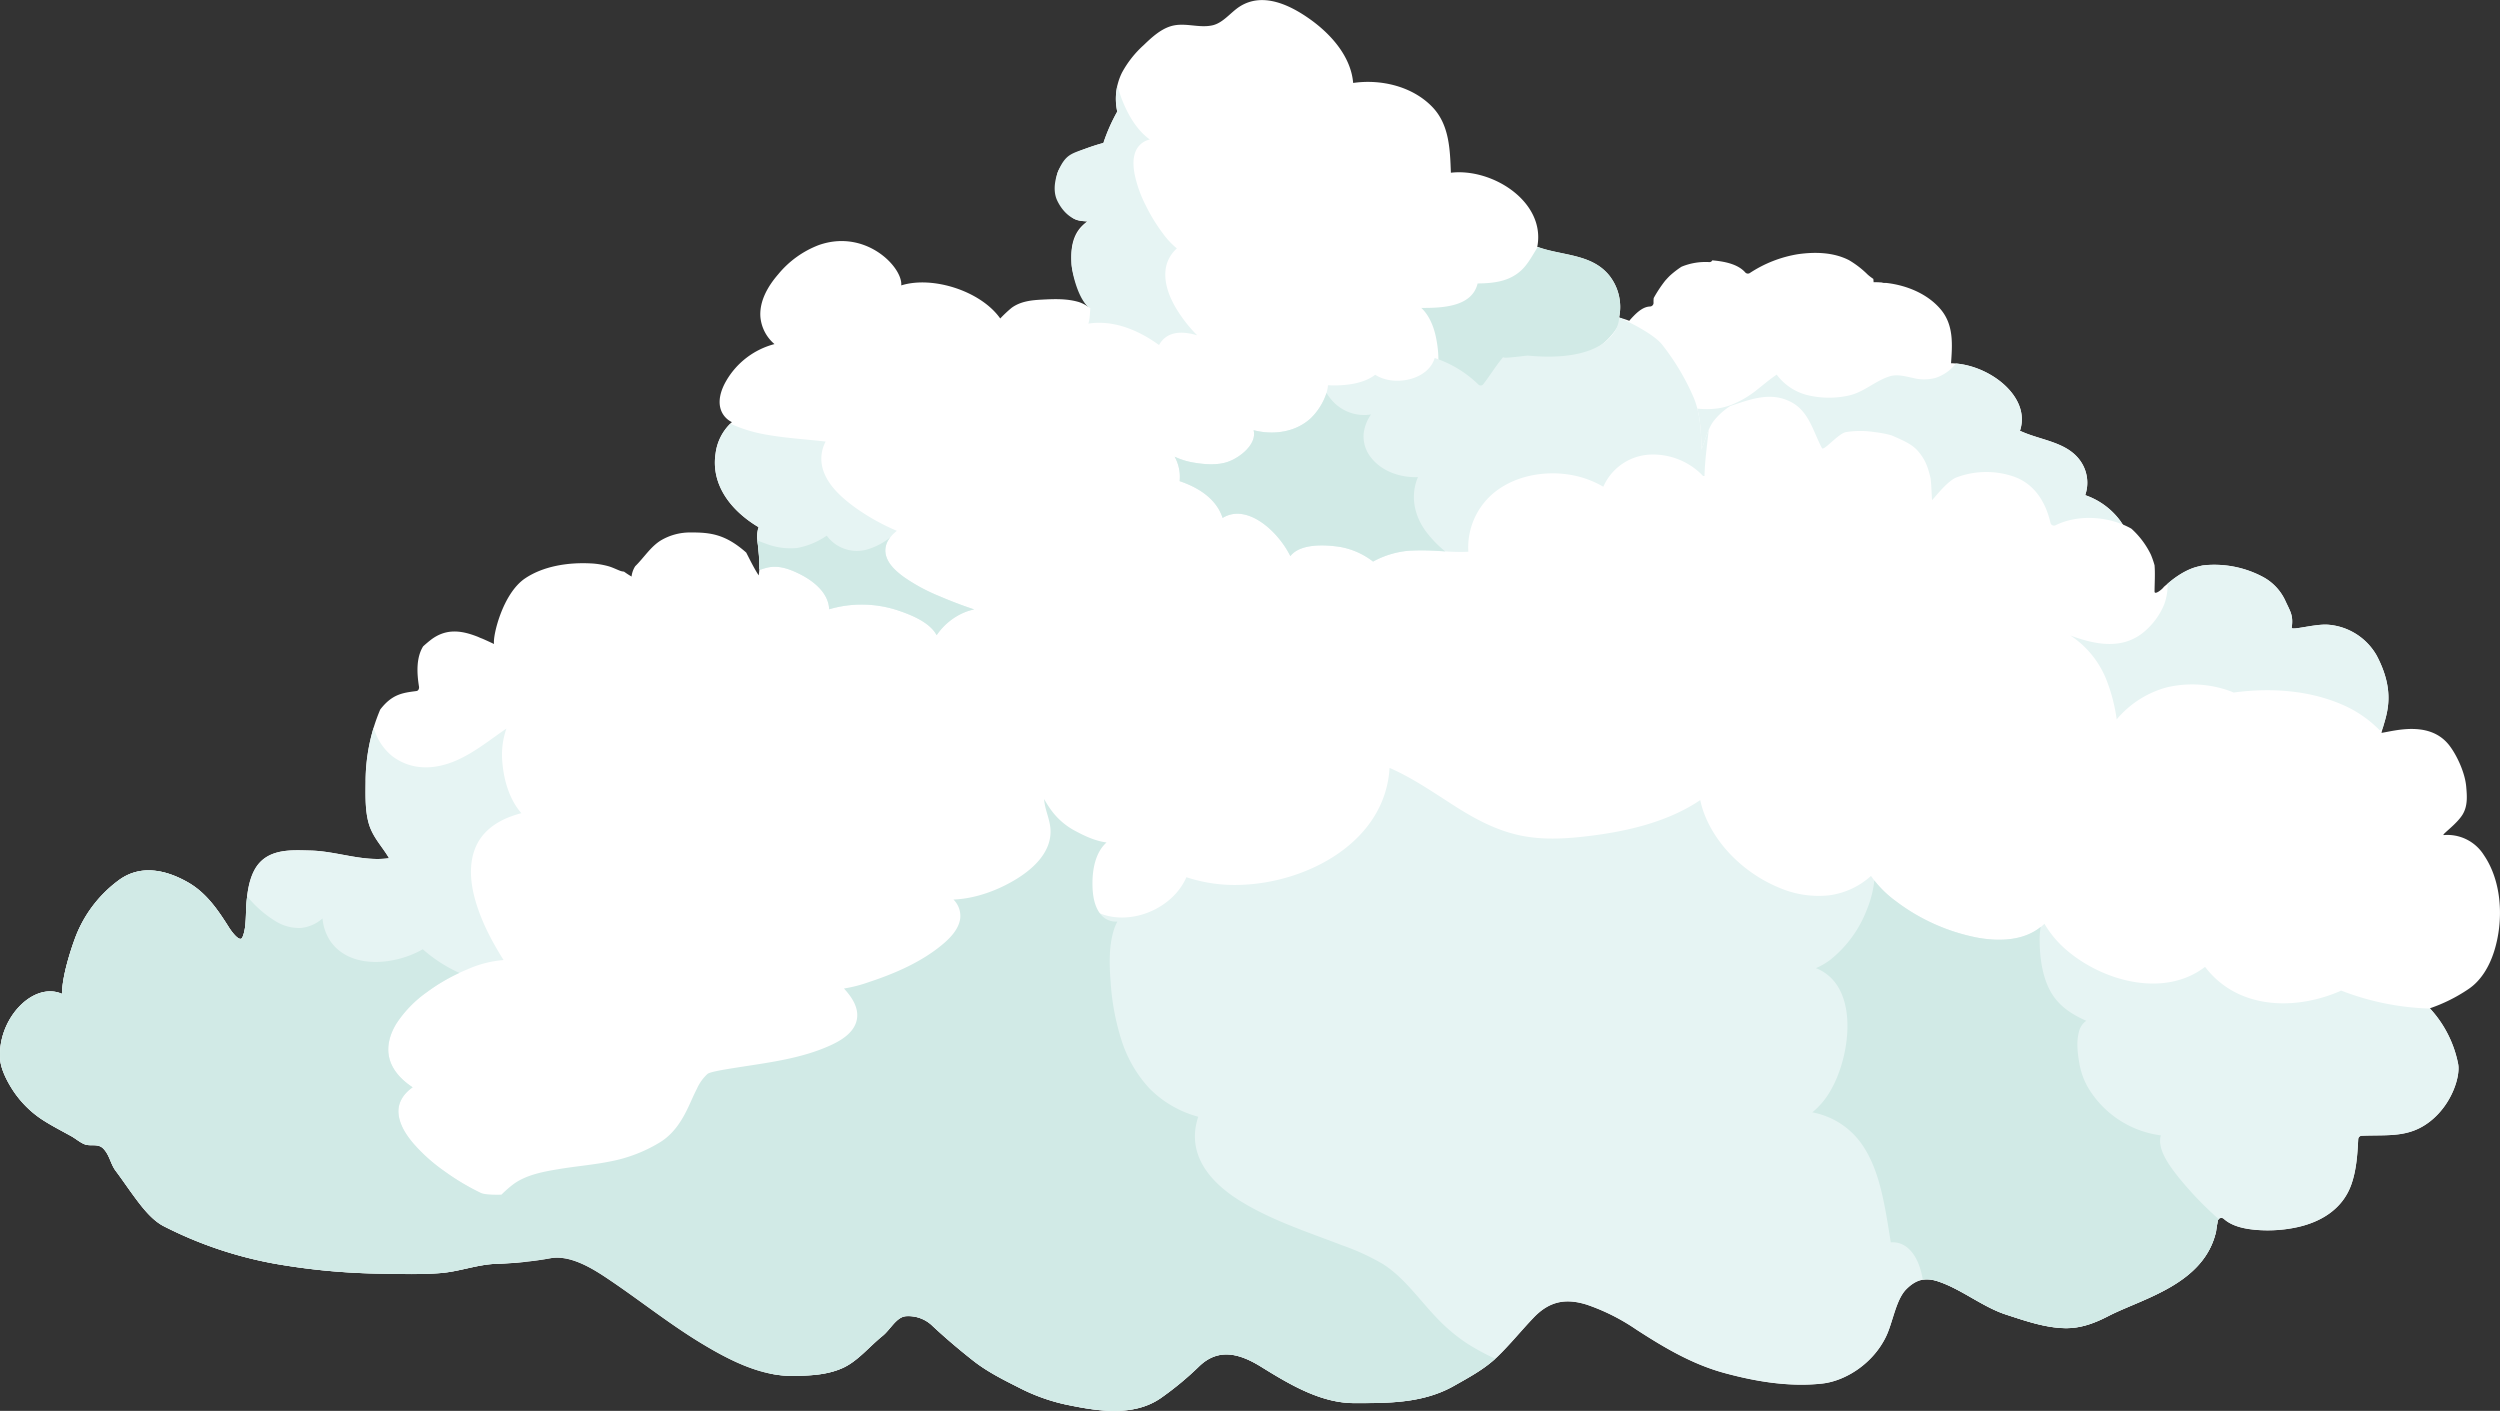
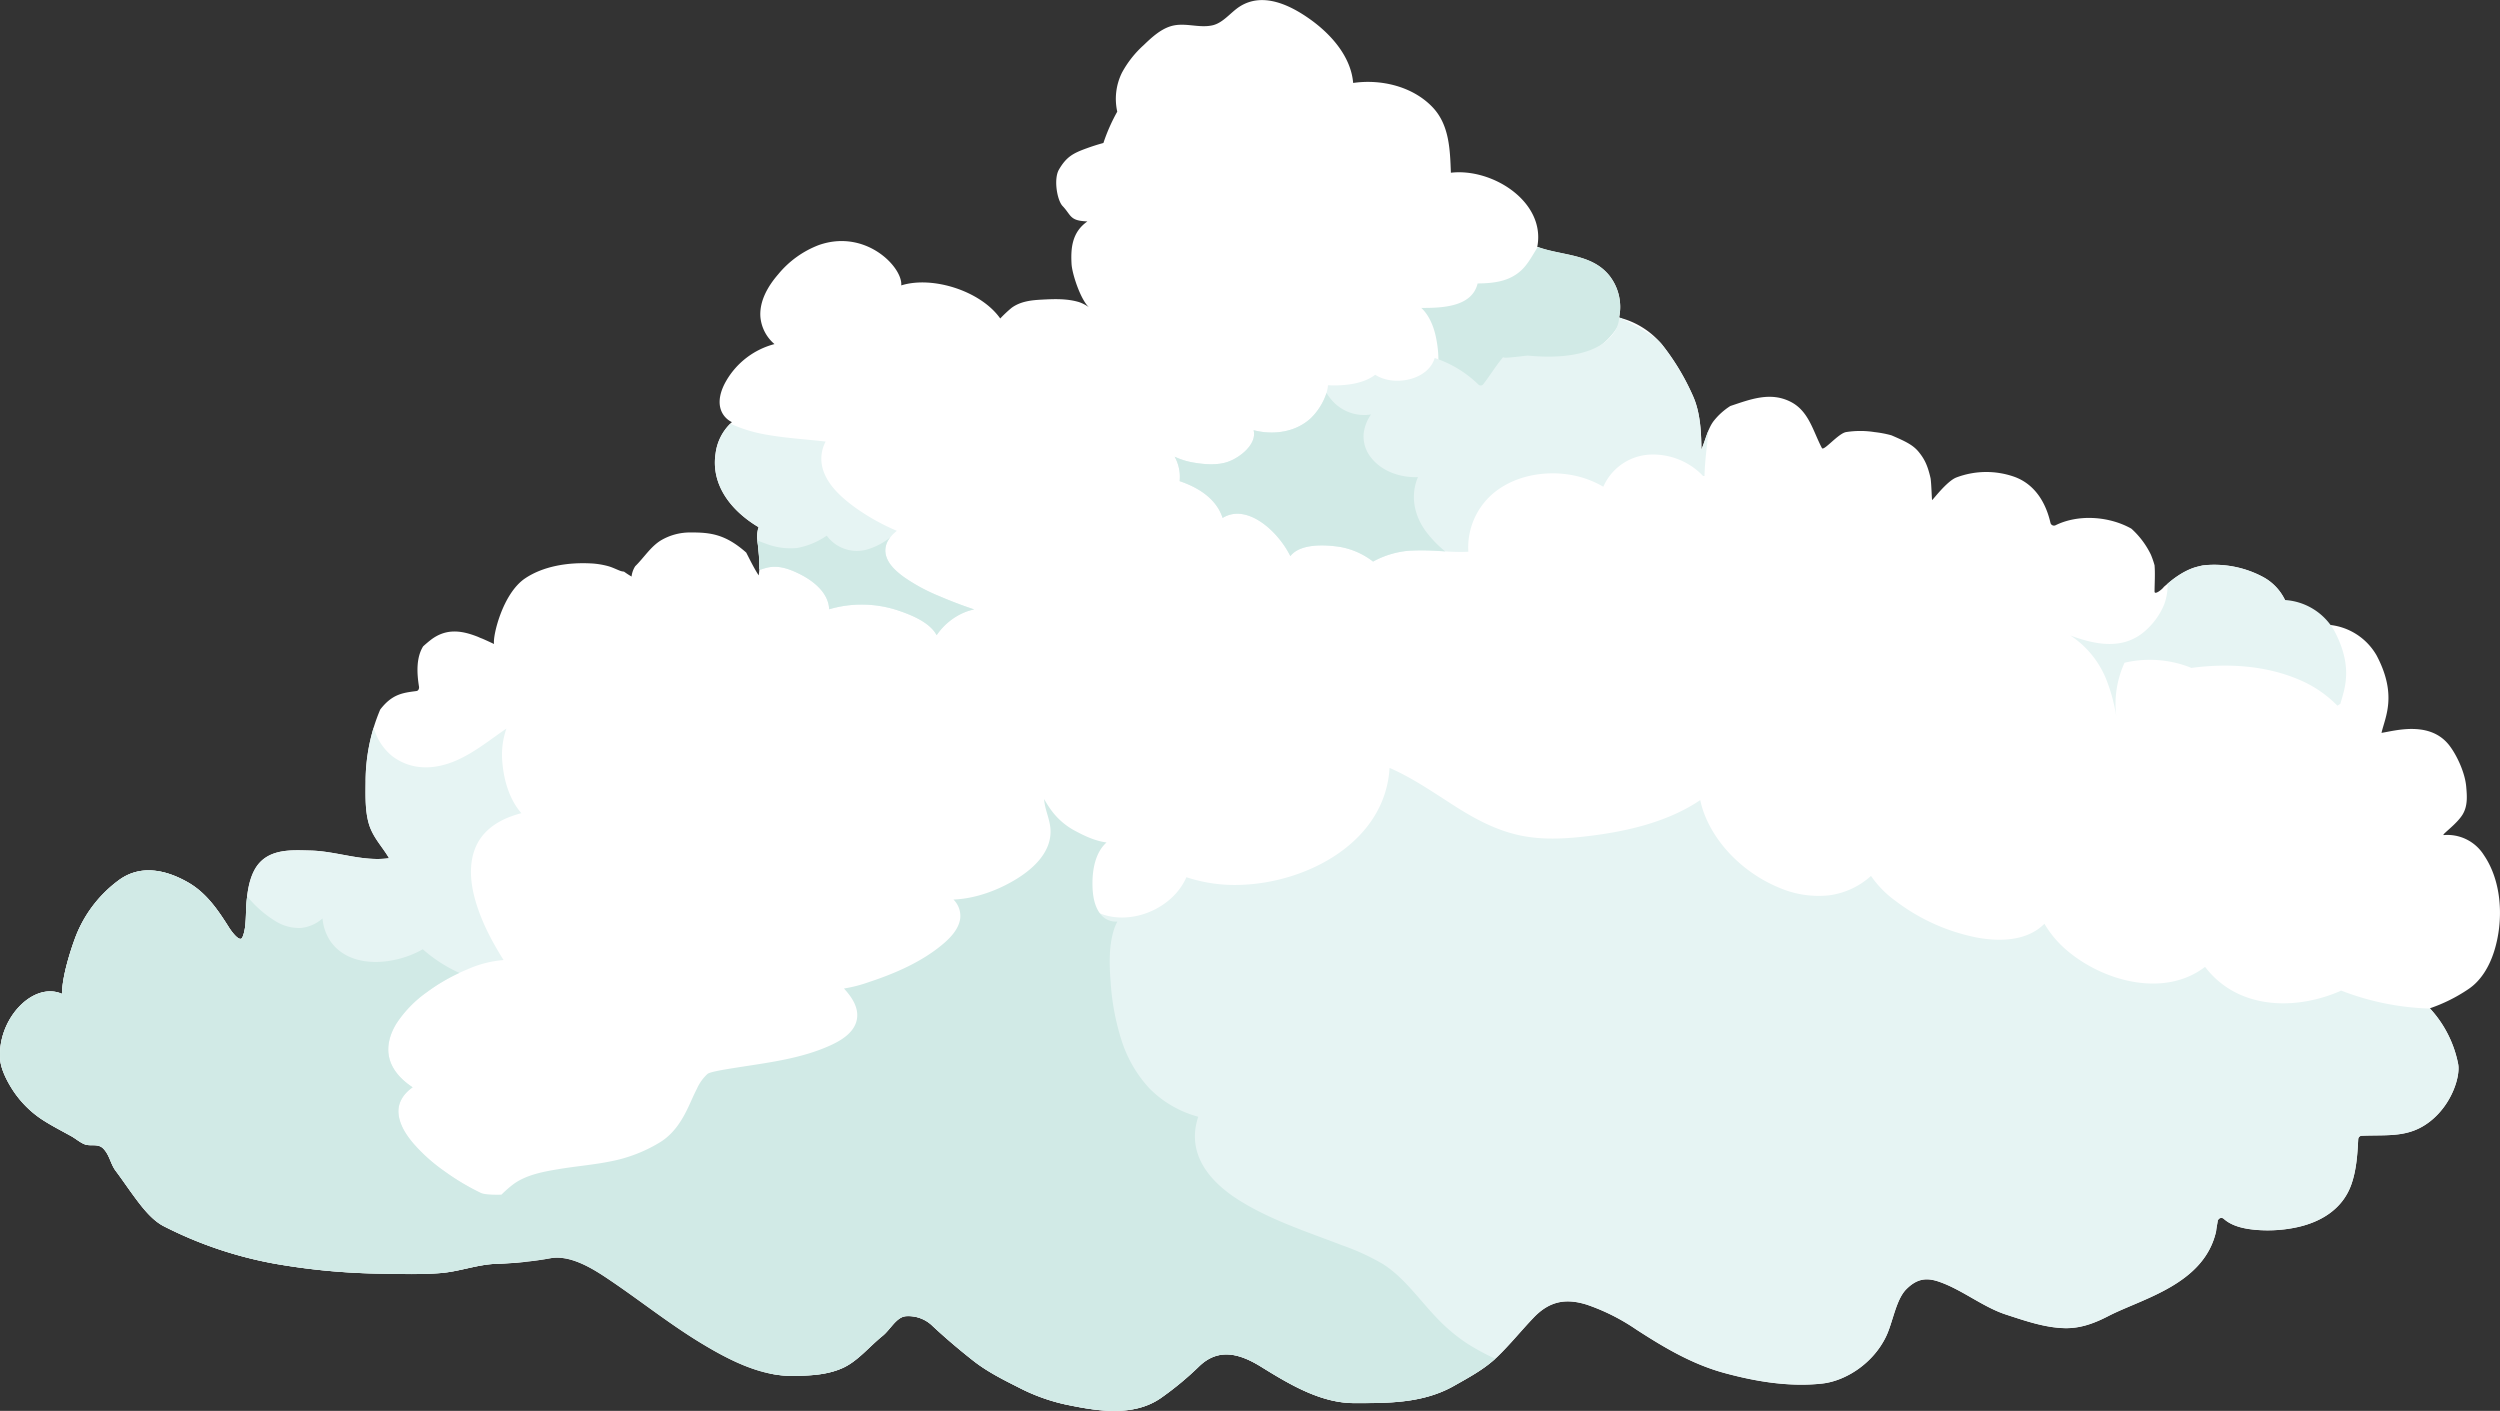
<svg xmlns="http://www.w3.org/2000/svg" width="797.591" height="450.114" viewBox="0 0 797.591 450.114">
  <rect x="0" y="0" width="797.591" height="450.114" fill="#333333" stroke="none" />
  <defs>
    <clipPath id="clip-path">
      <rect id="長方形_6351" data-name="長方形 6351" width="797.591" height="450.114" fill="none" />
    </clipPath>
  </defs>
  <g id="グループ_12789" data-name="グループ 12789" clip-path="url(#clip-path)">
-     <path id="パス_39845" data-name="パス 39845" d="M117.055,117.253a1.006,1.006,0,0,0-.281-1.646c-1.875-.89-4.031-1.089-3.818-3.677a16.238,16.238,0,0,1,1.672-5.643,22.522,22.522,0,0,1,3.909-5.4c1.383-1.426,3.185-3.021,5.278-3.1a1.159,1.159,0,0,0,1.148-1.136,9.5,9.5,0,0,1,.051-1.562,40.79,40.79,0,0,1,3.612-5.48V89.6c.581-.633,1.143-1.282,1.785-1.861a29.783,29.783,0,0,1,3.441-2.626c.123-.049.243-.106.366-.153a20.094,20.094,0,0,1,8.5-1.343.951.951,0,0,0,.976-.556c3.606.31,8.144,1.091,10.567,3.9a1.148,1.148,0,0,0,1.372.175,39.408,39.408,0,0,1,15.443-6.048c5.411-.756,11.283-.623,16.234,1.908a30.11,30.11,0,0,1,5.976,4.614,16.773,16.773,0,0,0,1.8,1.372c.02.35.08.694.074,1.046.844-.011,1.7.029,2.55.085a5.883,5.883,0,0,0,.646.144c.3.031.6.009.893.011,6.632.76,13.2,3.549,17.305,8.411,4.247,5.026,3.725,11.311,3.317,17.215,11.749.125,25.686,10.5,21.989,21.54,6.52,3.071,14.914,3.47,19.236,9.56a12.05,12.05,0,0,1,1.577,10.981,23.354,23.354,0,0,1,11.2,8.2,58.267,58.267,0,0,1,6.441,12.162,104.137,104.137,0,0,1,1.618,13.116c.029.506.052,1.017.074,1.529-.031.343-.061.687-.1,1.028.043-.069.082-.143.124-.214a37.382,37.382,0,0,1-1.27,12.366c-.956,3.05-2.8,6.267-6.542,6.391-2.437.08-4.922-1.048-6.97-2.218a55.122,55.122,0,0,1-10.32-8.048.975.975,0,0,0-1.434-.038c-7.2,8.8-16.768,17.532-29.509,18.639-10.628.923-20.991-3.511-30.132-8.2-6.358-3.265-12.482-6.907-18.642-10.477a.95.95,0,0,0-1.383.31A27.909,27.909,0,0,1,165.5,212.676c-1.9-.163-3.8-.467-5.662-.747-2.836-.424-5.66-.943-8.446-1.626a39.991,39.991,0,0,1-14.193-6.025,28.54,28.54,0,0,1-9.465-11.258c-.809-1.819-3.035-7.886-.217-8.9a1.154,1.154,0,0,0,.514-1.918c-4.512-3.961-8.443-8.928-7.79-15.277a22.938,22.938,0,0,1,2.5-8.29,12.3,12.3,0,0,1,6.114-5.345,1.151,1.151,0,0,0-.005-1.981,29.481,29.481,0,0,1-13.111-20.034,1.039,1.039,0,0,0-.21-.491c.012-.944.018-1.887.069-2.843a71.82,71.82,0,0,1,1.457-10.687" transform="translate(402.58)" fill="#fff" />
-     <path id="パス_39846" data-name="パス 39846" d="M113.649,187.889c2.88-7.805,12.4-12.439,21.2-9.506a23.03,23.03,0,0,1,3.711,1.635c.568.309,1.383-.272,1.231-.838-2.367-8.8,2.612-17.455,7.163-24.767.291-.467-.208-1.064-.725-1.138l-1.554-.223c.132-.032.259-.062.349-.089a4.935,4.935,0,0,0,1.758-.8c.829-.685.784-1.823.92-2.774a.861.861,0,0,0-.557-.876c-6.8-3.181-13.895-7.48-17.819-13.588a26.2,26.2,0,0,1,7.312,1.615,11.175,11.175,0,0,1,2.947,1.945,11.644,11.644,0,0,0,.04-2.427c-.016-.178-.011-.354-.025-.531,5.609.372,13.316-.8,16.269-6.127,6.136.968,12.026,2.086,18.048-.317a31.676,31.676,0,0,0,7.828-4.61c2.137-1.669,4.181-3.449,6.438-4.952a17.459,17.459,0,0,0,10.46,6.688,29.086,29.086,0,0,0,12.487-.01c4.856-1.026,8.5-4.751,13.174-6.157,2.408-.726,4.974.057,7.357.537a14.1,14.1,0,0,0,7.205-.018,13.766,13.766,0,0,0,6.487-4.572c11.382.959,23.968,10.881,20.432,21.441,6.521,3.072,14.914,3.47,19.237,9.56a12.05,12.05,0,0,1,1.576,10.981,23.345,23.345,0,0,1,11.2,8.2,58.263,58.263,0,0,1,6.442,12.161,104.533,104.533,0,0,1,1.618,13.116c.028.506.052,1.017.073,1.529-.031.343-.06.687-.1,1.028.043-.069.082-.143.124-.214a37.356,37.356,0,0,1-1.27,12.366c-.956,3.05-2.8,6.267-6.542,6.391-2.436.08-4.922-1.048-6.969-2.218a55.092,55.092,0,0,1-10.32-8.048.976.976,0,0,0-1.435-.038c-7.2,8.8-16.767,17.532-29.509,18.639-10.627.924-20.99-3.51-30.131-8.2-6.359-3.265-12.482-6.907-18.642-10.477a.952.952,0,0,0-1.384.31c-4.187,7.681-12.984,12.455-21.623,15.211A68.23,68.23,0,0,1,147.2,220.22c-9-1.418-18.319-5.223-23.1-12.77a20.3,20.3,0,0,1-1.448-2.751q-.319-.735-.582-1.488a1.747,1.747,0,0,0-1.275-1.271,14.441,14.441,0,0,1-5.592-3.879,10.128,10.128,0,0,1-1.557-10.172" transform="translate(378.651)" fill="#e6f4f3" />
    <path id="パス_39847" data-name="パス 39847" d="M19.807,317.08c-.059-6.288,3.739-16.994,4.87-19.6a40.522,40.522,0,0,1,13.215-16.655c6.916-5.1,15.006-3.317,21.965.622,5.719,3.238,9.346,8.3,13.26,14.55.485.774,3.383,4.952,4.223,3.051,1.165-2.638,1.054-6.225,1.194-9.177.2-4.139.723-8.6,2.544-12.116,3.759-7.26,11.952-6.526,17.891-6.4,8.415.176,16.736,3.646,25.145,2.441-1.8-3.139-4.2-5.607-5.737-9.054-1.995-4.472-1.781-10.408-1.739-15.362a58.816,58.816,0,0,1,4.67-23.016c.015-.017.027-.034.041-.051,3.8-4.9,7.159-5.276,11.513-5.844.657-.086.907-.844.817-1.393-.684-4.209-.956-9.184,1.311-12.861.724-.656,1.471-1.3,2.254-1.918,5.09-4.04,10.21-3.13,15.352-1.077a11.27,11.27,0,0,0,1.2.5c1.277.548,2.555,1.149,3.834,1.744-.523-2.2,2.612-16.066,9.928-20.962,5.833-3.9,13.581-5.083,20.56-4.771a25.858,25.858,0,0,1,5.987.915c1.242.357,2.387.924,3.584,1.4a4.39,4.39,0,0,0,1.383.319,27.827,27.827,0,0,0,2.42,1.576,7.69,7.69,0,0,1,1.169-3.3c2.739-2.659,4.815-6.116,8.1-8.184a18.19,18.19,0,0,1,9.577-2.579c6.358-.033,11.112.565,17.732,6.411,1.276,2.489,2.515,5.025,3.97,7.275.659-3.845-.14-8.011-.484-11.841a10,10,0,0,1,.463-3.536,36.072,36.072,0,0,1-6.287-4.663c-5.351-4.981-8.573-11.5-7.426-18.885a16.024,16.024,0,0,1,5.2-9.967,6.885,6.885,0,0,1-3.272-3.317c-1.469-3.226-.207-7,1.473-9.879a25.159,25.159,0,0,1,15.38-11.7,12.835,12.835,0,0,1-4.49-8.668c-.359-5.076,2.43-9.85,5.641-13.551a31.087,31.087,0,0,1,12.985-9.372c14.96-5.271,26.847,7.1,26.306,12.87,10.019-3.128,25.41,1.786,31.585,10.554a41.431,41.431,0,0,1,3.624-3.4c2.9-2.12,6.433-2.449,9.672-2.62,3.94-.208,8.062-.369,11.924.818a12.193,12.193,0,0,1,3.575,2c-2.782-1.7-5.87-10.8-6.049-14.233-.244-4.695,0-10.017,5.057-13.526-.783-.046-1.542-.1-2.227-.209-3.375-.541-3.314-2.221-5.683-4.7-1.765-1.851-2.908-8.638-1.165-11.632,2.376-4.081,4.512-5.222,8.826-6.787,1.736-.631,3.533-1.21,5.359-1.7a57.243,57.243,0,0,1,4.418-10,18.815,18.815,0,0,1,1.505-12.444,32.847,32.847,0,0,1,6.881-8.741c2.429-2.339,5.193-4.924,8.462-6,4.5-1.48,9.028.631,13.491-.348,3.429-.753,5.841-4.149,8.7-5.982,7.468-4.788,16.3-.41,22.693,4.191,6.584,4.741,12.841,11.824,13.53,20.168,8.93-1.287,18.933,1.082,25.27,7.67,5.432,5.646,5.63,13.554,5.91,20.97,13.3-1.551,30.353,9.348,27.558,23.647,7.757,2.88,17.3,2.156,22.946,9.118a16.189,16.189,0,0,1,3.159,13.455,25.872,25.872,0,0,1,13.691,8.593,75.576,75.576,0,0,1,9.873,16.421c2.3,5.1,2.651,11.221,2.7,17.1,1.346-3.17,2.095-6.93,4.093-9.346a21.2,21.2,0,0,1,5.135-4.563c6.369-2.112,12.786-4.671,19.314-1.3,5.784,2.987,7.087,9.41,9.907,14.726.567,1.068,5.158-4.617,7.671-5.1a29.164,29.164,0,0,1,9.07-.007,35.057,35.057,0,0,1,5.407,1.024c4.646,2,6.987,3.111,8.853,5.463,1.7,2.146,2.715,4.072,3.665,8.279.274,1.771.4,7.3.49,6.918.291-.108,4.677-6,7.716-7.194a26.975,26.975,0,0,1,18.416-.258c6.6,2.34,10.136,8.21,11.631,14.764a1.155,1.155,0,0,0,1.676.7c6.908-3.371,15.947-2.89,22.786.417q.688.331,1.348.707a26.974,26.974,0,0,1,6.19,8.229,27.285,27.285,0,0,1,1.2,3.451c.221,2.775.012,5.614,0,8.363,0,1.312,2.667-.91,2.947-1.463,2.982-2.553,6.112-5,9.569-6.1.927-.3,1.883-.518,2.84-.735a32.908,32.908,0,0,1,19.066,3.581,16.349,16.349,0,0,1,7.2,7.46c1.712,3.746,2.69,4.79,2.139,8.8-.137,1,7.129-1.163,11.361-.95a19.563,19.563,0,0,1,15.728,9.82c6.713,12.706,2.637,19.778,1.558,24.692,4.512-.724,15.506-3.932,21.642,4.013,2.332,3.019,4.968,8.573,5.371,13.059.282,3.142.508,6.216-1.122,8.938-1.914,3.2-7.1,6.691-6,6.594a13.731,13.731,0,0,1,12.749,6.36c5.923,8.661,6.369,21.2,3.219,30.948-1.486,4.6-4.087,9.158-8.2,11.877a51.727,51.727,0,0,1-12.251,6.09,36.464,36.464,0,0,1,9.043,17.808c.711,3.873-1.973,12.849-9.043,18.335-6.773,5.257-13.431,4.159-21.7,4.518a1.169,1.169,0,0,0-1.148,1.135c-.244,4.824-.564,9.735-2.166,14.332-2.865,8.223-10.277,12.423-18.447,13.942a44.411,44.411,0,0,1-12.4.581c-3.4-.334-7.243-1.12-9.866-3.47a1.145,1.145,0,0,0-1.808.347c-.03-.011-.059-.029-.089-.039-.036.438-.133.829-.187,1.253-.153.8-.293,1.611-.377,2.423-3.839,16.971-23.584,21.445-34.345,27.011-4.586,2.371-9.02,3.987-13.99,3.867-6.319-.154-12.564-2.338-18.656-4.319-7.434-2.418-14.026-7.959-21.449-10.509-4.053-1.392-7.021-.914-10.329,2.345-3.381,3.334-4.313,10.517-6.49,15.082-4.126,8.652-12.9,14.257-20.479,15.085-10.336,1.129-20.937-.609-31.046-3.354-10.178-2.762-18.958-7.908-28.206-13.9a65.593,65.593,0,0,0-15.729-7.909c-6.466-2.033-11.773-1.355-17,4.112-3.92,4.1-7.565,8.631-11.6,12.518-4.113,3.956-9.1,6.571-13.757,9.219-9.964,5.671-21.179,5.54-31.838,5.543-10.557,0-20.308-5.733-29.662-11.535-6.6-4.092-13.452-6.3-19.766-.3a99.524,99.524,0,0,1-12.392,10.266c-8.945,6.155-20.78,3.995-30.382,1.995a60.64,60.64,0,0,1-14.9-5.413c-4.949-2.5-10.044-5.029-14.594-8.616-4.372-3.449-8.674-7.086-12.8-10.933a11.028,11.028,0,0,0-8.64-3.189c-3.021.3-4.943,4.309-7.361,6.255-4.308,3.469-7.991,8.138-12.808,10.288-5.022,2.242-10.524,2.423-15.775,2.493-10.32.139-20.423-5.017-29.636-10.626-10.389-6.326-20.15-14.2-30.345-20.949-5.154-3.413-11.661-7.043-17.538-5.94a115.246,115.246,0,0,1-17.366,1.773c-5.82.206-11.581,2.443-17.429,2.922-6.188.506-12.436.312-18.633.208a211.072,211.072,0,0,1-34.4-3.176,127.647,127.647,0,0,1-35.43-11.971c-3.972-2.036-7.278-6.491-10.155-10.452-1.738-2.393-3.411-4.86-5.181-7.212-1.659-2.2-1.93-5.081-3.979-7.125-1.654-1.648-3.851-.688-5.662-1.255-1.5-.471-3.071-1.868-4.489-2.654-3.076-1.707-6.184-3.289-9.184-5.218a32.466,32.466,0,0,1-8.106-7.518c-2.027-2.614-5.051-7.689-5.4-11.516-1.175-12.946,10.4-25.251,19.724-21.149" transform="translate(0)" fill="#fff" />
    <path id="パス_39848" data-name="パス 39848" d="M487,144.631a16.248,16.248,0,0,1,4.714-9.466,45.913,45.913,0,0,0,10.513,3.329c6.56,1.26,13.253,1.609,19.882,2.383a11.653,11.653,0,0,0-1.221,7.377c1,5.81,6.011,10.286,10.529,13.587a69.156,69.156,0,0,0,13.41,7.513c-2.321,1.862-4.209,4.372-3.545,7.517.66,3.124,3.392,5.467,5.846,7.254a57.449,57.449,0,0,0,11.289,6.085c3.615,1.55,7.33,2.971,11.1,4.219a17.785,17.785,0,0,0-2.765.794,20.242,20.242,0,0,0-9.23,7.426c-2.094-3.939-7.61-6.244-11.409-7.58a36.784,36.784,0,0,0-22.888-.691c-.221-5.523-5.447-9.393-10.139-11.6-2.825-1.329-5.8-2.335-8.959-1.812a16.06,16.06,0,0,0-2.82.795c-.113-.127-.246-.232-.358-.361a71.8,71.8,0,0,0-.7-9.686,10.01,10.01,0,0,1,.461-3.535,36.19,36.19,0,0,1-6.285-4.664c-5.353-4.981-8.574-11.5-7.426-18.885" transform="translate(-258.698)" fill="#e6f4f3" />
    <path id="パス_39849" data-name="パス 39849" d="M489.419,173.427a21.657,21.657,0,0,0,10.027,1.4,24.385,24.385,0,0,0,9.455-3.936,11.937,11.937,0,0,0,13.458,4.239,21.383,21.383,0,0,0,6.847-3.713,6.426,6.426,0,0,0-1.477,5.457c.66,3.124,3.392,5.467,5.845,7.254a57.537,57.537,0,0,0,11.29,6.085c3.615,1.55,7.33,2.97,11.1,4.219a17.905,17.905,0,0,0-2.766.793,20.247,20.247,0,0,0-9.23,7.426c-2.093-3.938-7.609-6.244-11.409-7.579a36.781,36.781,0,0,0-22.887-.691c-.221-5.523-5.447-9.393-10.139-11.6-2.825-1.328-5.8-2.334-8.959-1.811a15.949,15.949,0,0,0-2.82.795c-.114-.127-.246-.233-.358-.361a61.754,61.754,0,0,0-.624-8.978c.874.354,1.755.694,2.648,1" transform="translate(-245.143)" fill="#d1eae6" />
    <path id="パス_39850" data-name="パス 39850" d="M344.151,101.6a23.009,23.009,0,0,1-12.537,11.833,27.094,27.094,0,0,1-9.655,2.162,13.723,13.723,0,0,1-4.265-.552,12.422,12.422,0,0,0-3.967-.676c-2.406.129-3.438,2.11-4.611,3.932a11.489,11.489,0,0,1-2.739,3.332,18.311,18.311,0,0,1-3.972,2.037,26.941,26.941,0,0,1-18.127.31,33.728,33.728,0,0,0,.669-15.279c-.641-3.8-2.083-7.832-4.89-10.469,7.072.061,16.206-.443,17.975-7.795,5.1-.056,10.133-.6,14.029-4.287,2.139-2.025,3.538-4.814,5.166-7.365,7.725,2.807,17.164,2.149,22.773,9.059a16.185,16.185,0,0,1,3.159,13.455c.333.091.662.2.992.3" transform="translate(173.383)" fill="#d1eae6" />
-     <path id="パス_39851" data-name="パス 39851" d="M37.392,203.387c4.941,1.661,10.461,2.854,15.612,1.436a16.359,16.359,0,0,0,6.691-3.748,22.685,22.685,0,0,0,5.877-8.315,18.291,18.291,0,0,0,1.054-6.537,26.251,26.251,0,0,1,8.358-5.1c.926-.3,1.882-.518,2.839-.735a32.909,32.909,0,0,1,19.066,3.582,16.339,16.339,0,0,1,7.2,7.46c1.712,3.745,2.69,4.789,2.139,8.8-.137,1,7.13-1.162,11.361-.95a19.562,19.562,0,0,1,15.728,9.82c6.11,11.565,3.287,18.455,1.917,23.306-.312.2-.624.388-.936.582a37.41,37.41,0,0,0-12.215-8.292c-10.71-4.574-22.836-5.3-34.375-3.752-.339-.137-.67-.292-1.016-.414a35.482,35.482,0,0,0-20.3-1.245A31.674,31.674,0,0,0,50.385,229.5a55.048,55.048,0,0,0-3.04-12,30.251,30.251,0,0,0-11.766-14.778c.6.222,1.2.465,1.813.671" transform="translate(624.918)" fill="#e6f4f3" />
+     <path id="パス_39851" data-name="パス 39851" d="M37.392,203.387c4.941,1.661,10.461,2.854,15.612,1.436a16.359,16.359,0,0,0,6.691-3.748,22.685,22.685,0,0,0,5.877-8.315,18.291,18.291,0,0,0,1.054-6.537,26.251,26.251,0,0,1,8.358-5.1c.926-.3,1.882-.518,2.839-.735a32.909,32.909,0,0,1,19.066,3.582,16.339,16.339,0,0,1,7.2,7.46a19.562,19.562,0,0,1,15.728,9.82c6.11,11.565,3.287,18.455,1.917,23.306-.312.2-.624.388-.936.582a37.41,37.41,0,0,0-12.215-8.292c-10.71-4.574-22.836-5.3-34.375-3.752-.339-.137-.67-.292-1.016-.414a35.482,35.482,0,0,0-20.3-1.245A31.674,31.674,0,0,0,50.385,229.5a55.048,55.048,0,0,0-3.04-12,30.251,30.251,0,0,0-11.766-14.778c.6.222,1.2.465,1.813.671" transform="translate(624.918)" fill="#e6f4f3" />
    <path id="パス_39852" data-name="パス 39852" d="M44.787,393.939c26.492-12.84,53.415-27.227,75.3-47.187,8.973-8.183,17.468-17.775,21.867-29.263a36.842,36.842,0,0,0-.124-27.146c10.15,5.877,25.1.3,29.778-10.483A48.951,48.951,0,0,0,188.98,282.3c21.448-.715,46.071-13.841,47.439-37.314,7.619,3.33,14.39,8.115,21.395,12.553,6.159,3.9,12.662,7.312,19.831,8.9,7.628,1.693,15.364,1.157,23.049.193,11.912-1.494,24.716-4.508,34.843-11.378a29.792,29.792,0,0,0,1.723,5.479c4.295,10.12,13.417,18.379,23.511,22.5a31.72,31.72,0,0,0,15.8,2.419,24.723,24.723,0,0,0,13.444-6.2,32.647,32.647,0,0,0,7.861,8,62.918,62.918,0,0,0,25.816,11.64c7.344,1.384,16.108,1.2,21.649-4.375a33.343,33.343,0,0,0,7.376,8.664c11.582,9.746,30.911,15.019,43.879,5.079a28.361,28.361,0,0,0,12.475,9.41c9.648,3.734,20.774,2.46,30.145-1.471.265-.111.522-.25.785-.367a84.9,84.9,0,0,0,28.394,5.739,36.456,36.456,0,0,1,8.955,17.706c.711,3.874-1.973,12.849-9.043,18.335-6.774,5.257-13.431,4.159-21.7,4.518a1.169,1.169,0,0,0-1.148,1.135c-.244,4.825-.564,9.735-2.166,14.332-2.865,8.223-10.277,12.423-18.447,13.942a44.375,44.375,0,0,1-12.4.581c-3.4-.334-7.243-1.12-9.866-3.47a1.146,1.146,0,0,0-1.808.348c-.03-.011-.06-.03-.089-.04-.036.438-.133.83-.188,1.254-.152.8-.292,1.61-.376,2.422-3.84,16.971-23.584,21.446-34.345,27.011-4.587,2.371-9.021,3.987-13.991,3.867-6.318-.154-12.564-2.338-18.655-4.319-7.434-2.418-14.026-7.959-21.449-10.509-4.053-1.392-7.021-.914-10.329,2.346-3.382,3.333-4.313,10.516-6.49,15.081-4.127,8.652-12.9,14.257-20.479,15.085-10.337,1.13-20.937-.61-31.046-3.353-10.178-2.763-18.958-7.909-28.206-13.9a65.63,65.63,0,0,0-15.729-7.909c-6.466-2.033-11.773-1.354-17.005,4.113-3.919,4.1-7.564,8.631-11.6,12.517-4.113,3.956-9.1,6.572-13.756,9.22-9.965,5.671-21.179,5.54-31.838,5.542-10.557,0-20.308-5.732-29.662-11.534-6.6-4.093-13.452-6.3-19.766-.3a99.53,99.53,0,0,1-12.392,10.267c-8.945,6.154-20.78,3.994-30.382,1.995a60.664,60.664,0,0,1-14.9-5.413c-4.949-2.5-10.045-5.03-14.6-8.617-4.371-3.448-8.673-7.085-12.8-10.932a11.032,11.032,0,0,0-8.64-3.19c-3.021.3-4.943,4.309-7.361,6.255-4.308,3.469-7.992,8.138-12.809,10.288-5.021,2.242-10.524,2.423-15.774,2.494a33.847,33.847,0,0,1-7.373-.762c-.5-.962-1.023-1.913-1.573-2.837-6.118-10.269-14.652-19.321-23.932-26.857,10.55-4.782,21.129-9.491,31.555-14.544" transform="translate(206.902)" fill="#e6f4f3" />
-     <path id="パス_39853" data-name="パス 39853" d="M124.071,404.477c-1.422-4.446-4.456-8.488-9.3-8.117-.615-3.769-1.185-7.545-1.916-11.293-1.374-7.047-3.291-14.395-7.538-20.313a24.729,24.729,0,0,0-15.591-9.868,24.647,24.647,0,0,0,5.866-7.029c6.378-10.917,9.429-33.4-4.719-38.991a21.542,21.542,0,0,0,4.75-2.782A37.683,37.683,0,0,0,107.1,290.3a33.835,33.835,0,0,0,2.419-9.4,35.4,35.4,0,0,0,6.8,6.556,62.916,62.916,0,0,0,25.817,11.64c6.856,1.292,14.917,1.155,20.47-3.4a23.381,23.381,0,0,0-.339,4.954c.092,5.8,1.106,12.562,4.554,17.378,2.594,3.623,6.332,5.877,10.308,7.647a5.87,5.87,0,0,0-2.3,3.387c-.863,3.071-.523,6.486,0,9.584a23.5,23.5,0,0,0,2.8,8.208,31.81,31.81,0,0,0,23.294,15.373c-1.285,4.411,2.891,9.83,5.31,12.944A108.976,108.976,0,0,0,219.4,388.955a.993.993,0,0,0-.195.245c-.03-.011-.059-.029-.089-.039-.035.438-.132.829-.187,1.253-.153.8-.293,1.611-.377,2.423-3.839,16.971-23.584,21.445-34.345,27.01-4.586,2.372-9.02,3.988-13.99,3.868-6.318-.154-12.564-2.338-18.655-4.319-7.435-2.418-14.027-7.959-21.45-10.509a10.345,10.345,0,0,0-5.112-.613,31.022,31.022,0,0,0-.93-3.8" transform="translate(488.463)" fill="#d1eae6" />
    <path id="パス_39854" data-name="パス 39854" d="M252.44,145.7a23.266,23.266,0,0,0,6.007,1.873c3.446.586,7.634.942,10.993-.246,4.06-1.436,9.323-5.755,8.185-10.082,6.264,1.62,13.321.7,18.205-3.78,2.338-2.145,5.266-6.624,5.53-10.563,1.014.056,2.021.079,3,.05,4.036-.121,8.754-.838,12.071-3.392,6.041,3.936,16.968,1.65,18.967-5.34.093.032.188.059.281.092a36.07,36.07,0,0,1,13.68,8.385,1.037,1.037,0,0,0,1.453-.01c2.138-2.7,4.086-5.975,6.441-8.757,0,.616,7.326-.534,7.949-.475,23.837,2.233,29.029-7.724,29.029-12.156,3.491,1.533,11.034,5.309,13.691,8.593A75.539,75.539,0,0,1,417.8,126.31c2.3,5.1,2.65,11.221,2.7,17.1.862-2.03,1.483-4.3,2.34-6.3-.522,4.913-1.244,9.812-1.355,14.759a3.844,3.844,0,0,1-.473-.023q-.249-.266-.5-.521-.523-.519-1.082-1a22.058,22.058,0,0,0-14.55-5.31,17.141,17.141,0,0,0-15.676,10.27,31.225,31.225,0,0,0-11.585-3.966c-7.633-1.03-15.96.489-22.262,5.078a22.608,22.608,0,0,0-9.213,19.621c-6.379.351-12.746-.834-19.121-.3a29.034,29.034,0,0,0-11.278,3.45,23.933,23.933,0,0,0-10.447-4.66c-4.478-.711-12.69-1.259-15.94,2.925-3.906-7.976-13.848-16.981-21.609-12.184a15.817,15.817,0,0,0-1.014-2.367c-2.57-4.748-7.576-7.637-12.7-9.377a13.313,13.313,0,0,0-1.593-7.8" transform="translate(122.312)" fill="#e6f4f3" />
    <path id="パス_39855" data-name="パス 39855" d="M336.525,145.7a23.266,23.266,0,0,0,6.007,1.873c3.446.586,7.634.942,10.993-.246,4.06-1.436,9.323-5.755,8.185-10.082,6.264,1.62,13.321.7,18.205-3.78a19.823,19.823,0,0,0,5.055-8.09,17.667,17.667,0,0,0,1.369,1.9,13.667,13.667,0,0,0,12.837,4.957,13.272,13.272,0,0,0-2.355,6.22A10.8,10.8,0,0,0,399.2,146c3.473,4.447,9.413,6.425,14.959,6.221-.092.228-.207.445-.291.675-2.131,5.8-.75,11.835,2.867,16.708a36.487,36.487,0,0,0,6.108,6.313,84.855,84.855,0,0,0-11.737-.205,29.034,29.034,0,0,0-11.278,3.45,23.933,23.933,0,0,0-10.447-4.66c-4.478-.711-12.69-1.259-15.94,2.925-3.906-7.976-13.848-16.981-21.609-12.184a15.817,15.817,0,0,0-1.014-2.367c-2.57-4.748-7.576-7.637-12.7-9.377a13.313,13.313,0,0,0-1.593-7.8" transform="translate(38.227)" fill="#d1eae6" />
    <path id="パス_39856" data-name="パス 39856" d="M650.159,317.08c-.059-6.288,3.739-16.994,4.87-19.6a40.514,40.514,0,0,1,13.215-16.655c6.916-5.1,15.006-3.317,21.964.622,5.72,3.238,9.347,8.3,13.26,14.549.486.775,3.384,4.953,4.223,3.052,1.166-2.638,1.055-6.225,1.2-9.177.2-4.139.723-8.6,2.544-12.115,3.759-7.261,11.952-6.527,17.891-6.4,8.415.175,16.736,3.646,25.145,2.441-1.8-3.139-4.2-5.607-5.737-9.054-1.995-4.472-1.781-10.408-1.739-15.362a60.9,60.9,0,0,1,2.568-17.278,17.88,17.88,0,0,0,5.884,9.1c6.256,4.748,13.746,4.4,20.66,1.338,5.776-2.561,10.627-6.583,15.809-10.1a25.422,25.422,0,0,0-1.282,10.892c.468,5.583,2.242,11.78,6.059,16.1-4.227,1.106-8.381,2.922-11.447,6.1-5.215,5.4-5.375,13.184-3.678,20.08,1.813,7.365,5.412,14.265,9.438,20.677a34.843,34.843,0,0,0-11.428,2.923,59.664,59.664,0,0,0-13,7.3,37.649,37.649,0,0,0-9.655,9.882c-2.06,3.279-3.3,7.215-2.388,11.077.965,4.089,4.057,7.15,7.462,9.431-2.748,1.933-4.784,4.73-4.506,8.3.282,3.612,2.408,6.828,4.673,9.53a54.438,54.438,0,0,0,10.03,8.976,75.512,75.512,0,0,0,11.516,6.88,32.253,32.253,0,0,0,7.832,2.829c-1.421,4.613-.258,9.449,2.1,13.606a36.757,36.757,0,0,0,3.955,5.584c-3.015.3-6.035.494-9.112.6-5.82.206-11.581,2.443-17.429,2.922-6.189.506-12.436.312-18.633.208a211.072,211.072,0,0,1-34.4-3.176,127.647,127.647,0,0,1-35.43-11.971c-3.972-2.036-7.278-6.491-10.155-10.452-1.738-2.393-3.411-4.86-5.181-7.212-1.659-2.2-1.93-5.081-3.979-7.125-1.654-1.648-3.851-.688-5.662-1.255-1.5-.471-3.071-1.868-4.489-2.654-3.076-1.707-6.184-3.289-9.184-5.218a32.466,32.466,0,0,1-8.106-7.518c-2.028-2.614-5.051-7.689-5.4-11.516-1.175-12.946,10.4-25.251,19.724-21.149" transform="translate(-630.352)" fill="#e6f4f3" />
    <path id="パス_39857" data-name="パス 39857" d="M340.381,317.08c-.059-6.288,3.739-16.994,4.87-19.6a40.514,40.514,0,0,1,13.215-16.655c6.916-5.1,15.006-3.317,21.964.622,5.72,3.238,9.347,8.3,13.26,14.549.486.775,3.384,4.953,4.223,3.052,1.166-2.638,1.055-6.225,1.2-9.177.062-1.286.162-2.6.315-3.914a35.855,35.855,0,0,0,8.948,7.874,14.229,14.229,0,0,0,8.179,2.222,12.217,12.217,0,0,0,6.913-3.038,15.413,15.413,0,0,0,2.605,7.386c6.469,9.073,20.777,7.425,29.381,2.441a46.51,46.51,0,0,0,11.4,7.424c.094.043.191.078.285.12a59.134,59.134,0,0,0-10.342,6.115,37.649,37.649,0,0,0-9.655,9.882c-2.06,3.279-3.3,7.215-2.388,11.077.965,4.089,4.057,7.15,7.462,9.431-2.748,1.933-4.784,4.73-4.506,8.3.282,3.612,2.408,6.828,4.673,9.53a54.438,54.438,0,0,0,10.03,8.976,75.512,75.512,0,0,0,11.516,6.88c1.55.742,6.926.6,6.668.526a34.492,34.492,0,0,1,3.863-3.369c4.173-3.026,9.846-4,14.83-4.82,5.378-.882,10.824-1.316,16.167-2.413a47.3,47.3,0,0,0,15.859-6.179c4.225-2.672,6.812-6.764,8.9-11.21.907-1.933,1.731-3.907,2.715-5.8a14.274,14.274,0,0,1,3.417-4.74c.05-.022.245-.141.344-.186.079-.027.358-.129.472-.166.624-.2,1.268-.345,1.909-.483,1.882-.4,3.788-.7,5.688-1.008,10.337-1.655,21.3-2.869,30.906-7.292,3.357-1.546,7.238-3.931,8.189-7.783.955-3.874-1.417-7.473-4.031-10.279a45.313,45.313,0,0,0,8.069-2.092c8.263-2.72,16.845-6.445,23.539-12.11,2.426-2.053,4.959-4.737,5.464-8.007a7.337,7.337,0,0,0-2.137-6.176c7.067-.278,14.336-2.99,20.216-6.628,5.511-3.411,11.13-8.713,10.744-15.729-.179-3.261-1.76-6.2-2.016-9.424-.007-.091.005-.18,0-.271a30.778,30.778,0,0,0,1.933,3.1,22.449,22.449,0,0,0,7.382,6.734c3.432,1.881,6.87,3.513,10.587,4.006-3.593,3.2-4.581,8.718-4.49,13.653.057,3.11.532,6.574,2.474,9.115a6.219,6.219,0,0,0,5.462,2.46,16.6,16.6,0,0,0-1.264,3.15c-1.485,5.177-1.285,10.768-.884,16.082a77.041,77.041,0,0,0,3.374,18.328,40.764,40.764,0,0,0,9.02,15.687,34.393,34.393,0,0,0,15.563,9.028,22.413,22.413,0,0,0-.786,3.061c-1.846,10.713,5.755,18.611,14.214,23.836,10.091,6.231,21.556,9.906,32.558,14.152a72.771,72.771,0,0,1,12.948,5.961c6.7,4.255,11.474,11.224,16.887,16.884a55.975,55.975,0,0,0,9.863,8.392,74.455,74.455,0,0,0,9.053,4.91c-3.979,3.616-8.679,6.108-13.084,8.615-9.964,5.671-21.179,5.54-31.838,5.543-10.557,0-20.308-5.733-29.662-11.534-6.6-4.093-13.452-6.3-19.766-.3a99.528,99.528,0,0,1-12.392,10.266c-8.945,6.155-20.78,3.995-30.382,2a60.682,60.682,0,0,1-14.9-5.414c-4.949-2.5-10.044-5.029-14.594-8.616-4.372-3.449-8.674-7.086-12.8-10.933a11.028,11.028,0,0,0-8.64-3.189c-3.021.3-4.943,4.309-7.361,6.255-4.308,3.468-7.991,8.138-12.808,10.288-5.022,2.241-10.524,2.423-15.775,2.493-10.32.139-20.423-5.017-29.636-10.626-10.389-6.326-20.15-14.2-30.345-20.949-5.154-3.413-11.661-7.043-17.538-5.94-1.77.332-3.526.585-5.28.809l.005.005-.135.013c-.13.017-.261.037-.392.053l-.012-.013c-3.139.311-8.64.8-11.552.906-5.82.206-11.581,2.443-17.429,2.922-6.189.506-12.436.312-18.633.208a211.072,211.072,0,0,1-34.4-3.176,127.647,127.647,0,0,1-35.43-11.971c-3.972-2.036-7.278-6.491-10.155-10.452-1.738-2.393-3.411-4.86-5.181-7.212-1.659-2.2-1.93-5.081-3.979-7.125-1.654-1.648-3.851-.688-5.662-1.255-1.5-.471-3.071-1.868-4.489-2.654-3.076-1.707-6.184-3.289-9.184-5.218a32.466,32.466,0,0,1-8.106-7.518c-2.028-2.614-5.051-7.689-5.4-11.516-1.175-12.946,10.4-25.251,19.724-21.149" transform="translate(-320.574)" fill="#d1eae6" />
-     <path id="パス_39858" data-name="パス 39858" d="M435.652,27.2a40.65,40.65,0,0,0,1.573,4.843c1.8,4.535,4.628,9.522,8.779,12.46a6.386,6.386,0,0,0-4.324,3.319c-1.2,2.424-1,5.306-.505,7.884a39.524,39.524,0,0,0,3.528,9.848,54.73,54.73,0,0,0,5.417,8.861,25.445,25.445,0,0,0,4.505,4.844,10.84,10.84,0,0,0-3.509,6.188c-.913,5.455,1.808,11.009,4.847,15.359a44.54,44.54,0,0,0,5.147,6.172c-4.711-1.395-9.622-1.456-12.178,3.1-6.477-4.713-14.508-8.1-22.552-6.826.618-1.691.516-4.989.684-4.86-3.575-2-5.87-10.8-6.048-14.233-.244-4.695.127-8.988,5.056-13.526-.783-.047-1.541-.1-2.226-.209-3.376-.542-6.016-3.438-7.449-6.556-1.5-3.261-.548-7.58.972-10.576,2.137-4.212,4.14-4.427,8.454-5.992,1.737-.63,3.533-1.21,5.36-1.7a57.2,57.2,0,0,1,4.417-10,19.869,19.869,0,0,1,.052-8.391" transform="translate(-79.162)" fill="#e6f4f3" />
  </g>
</svg>